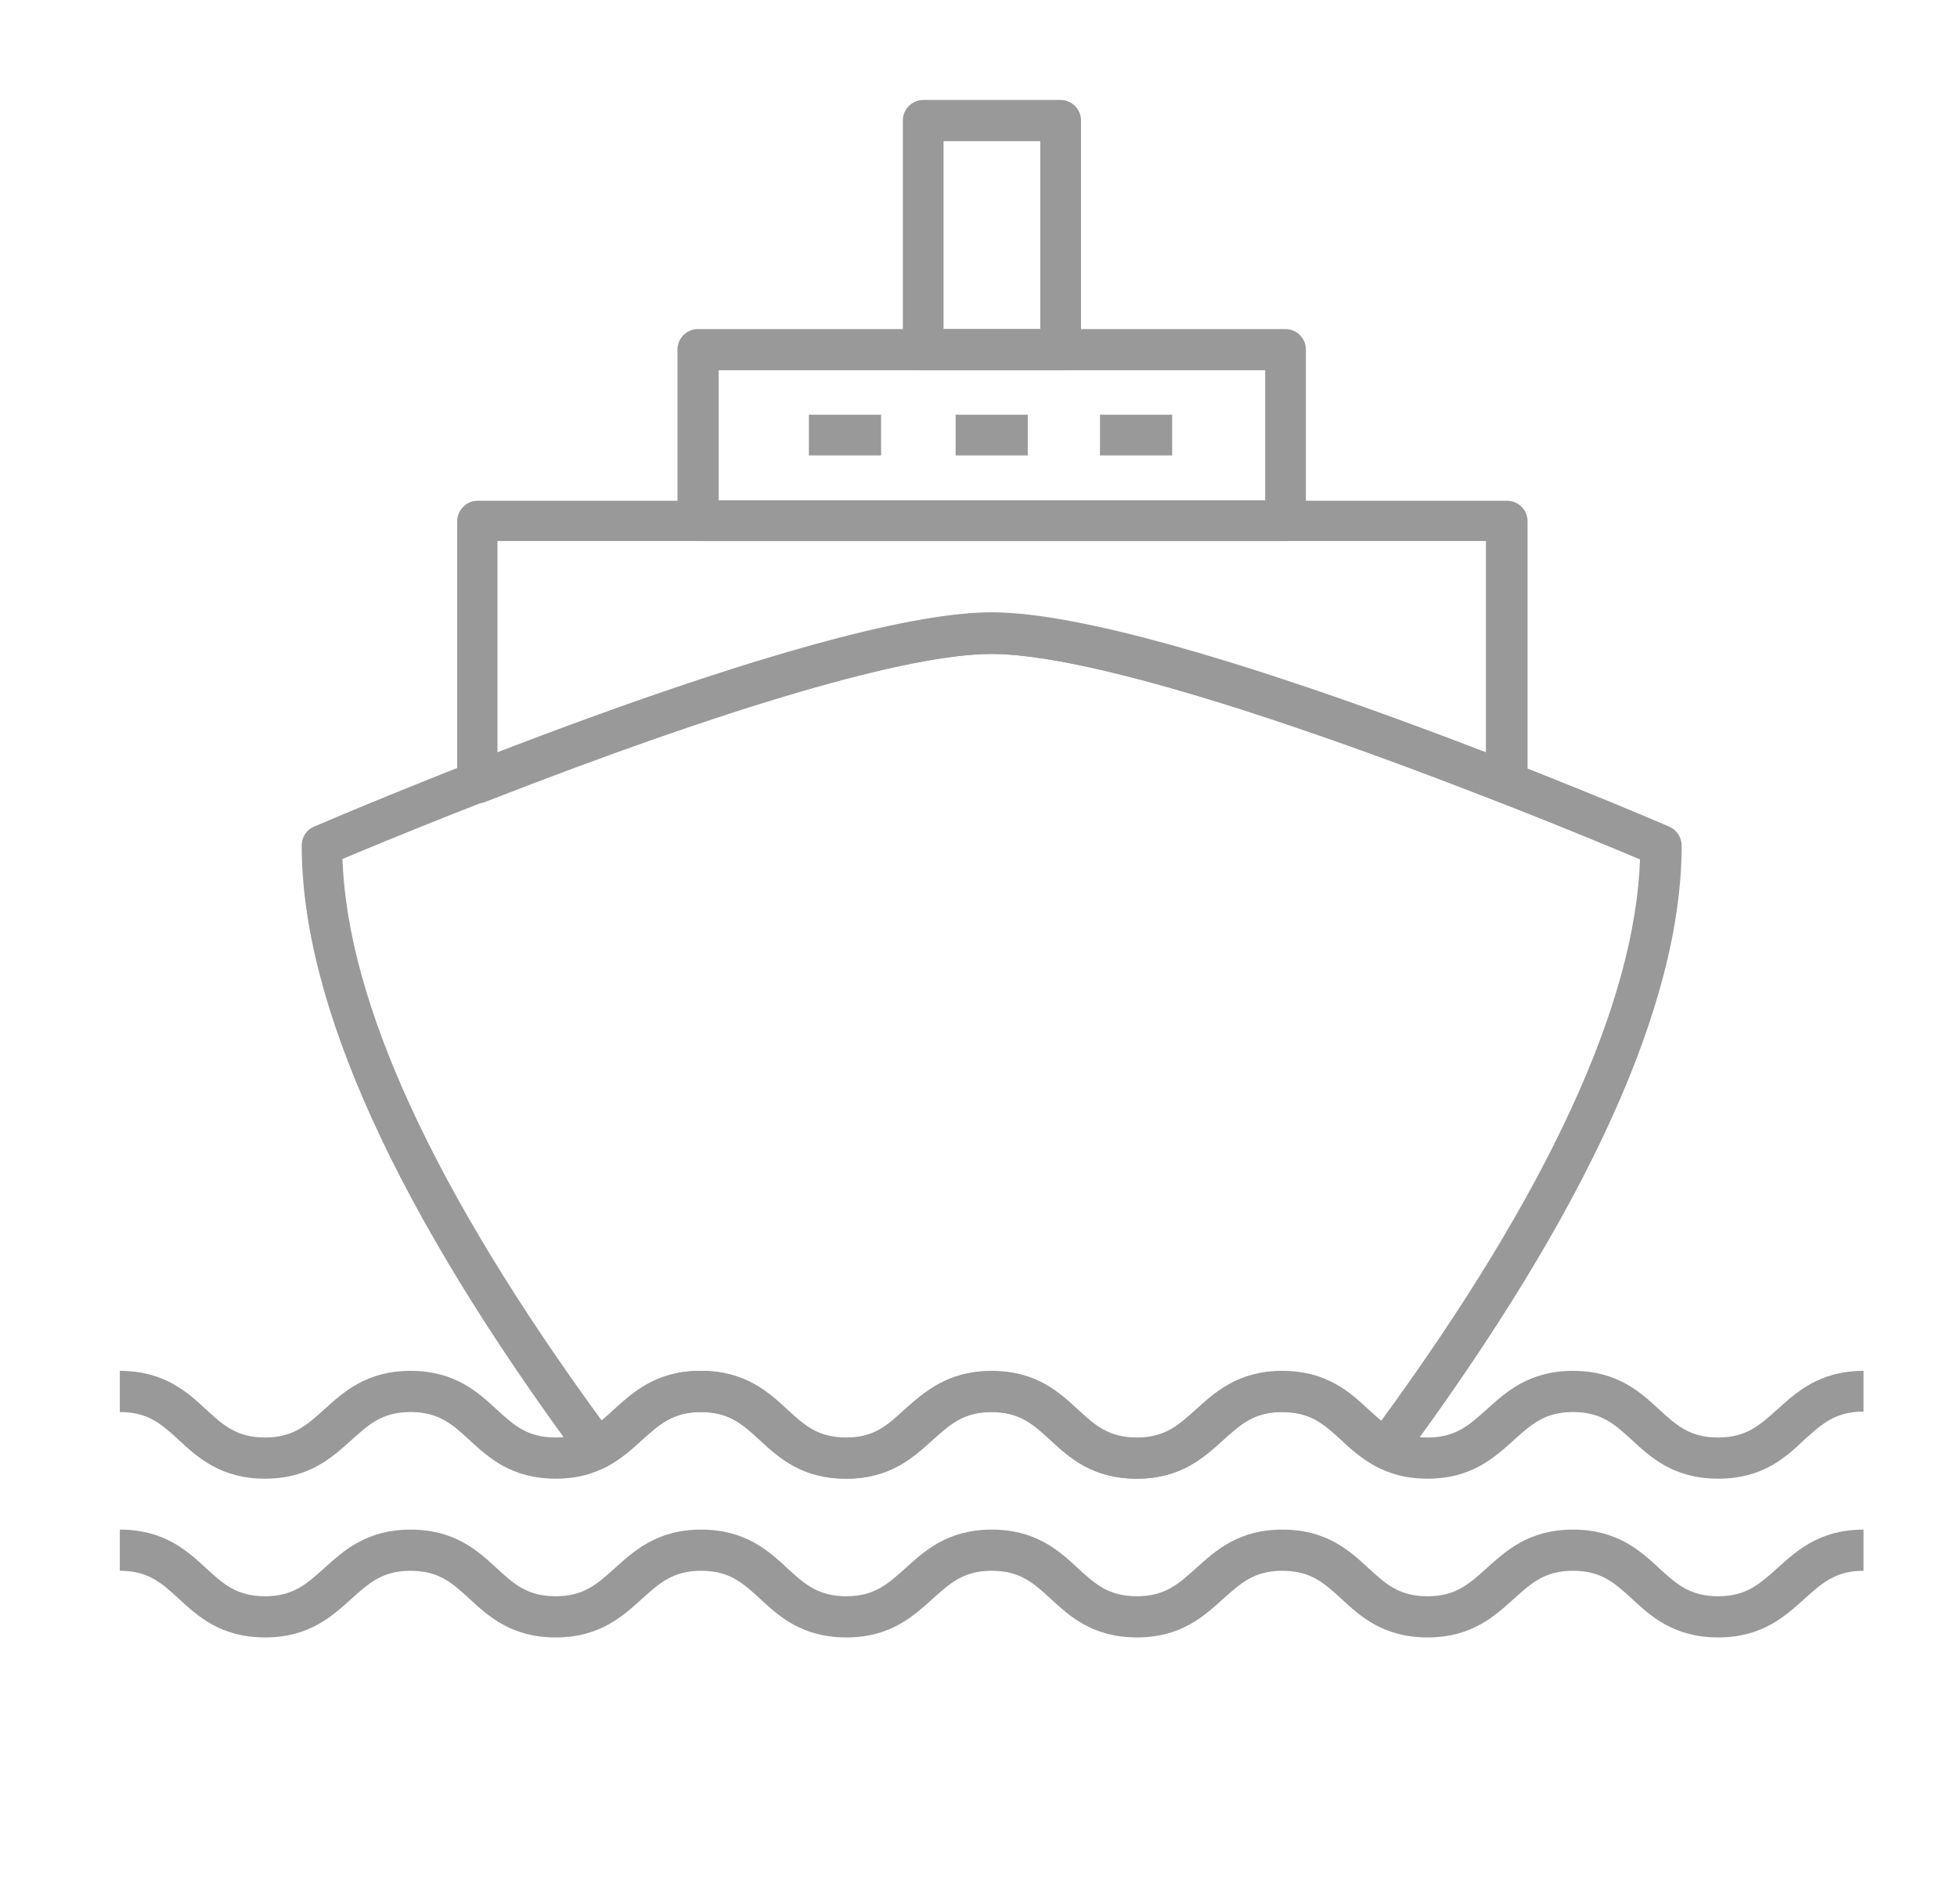
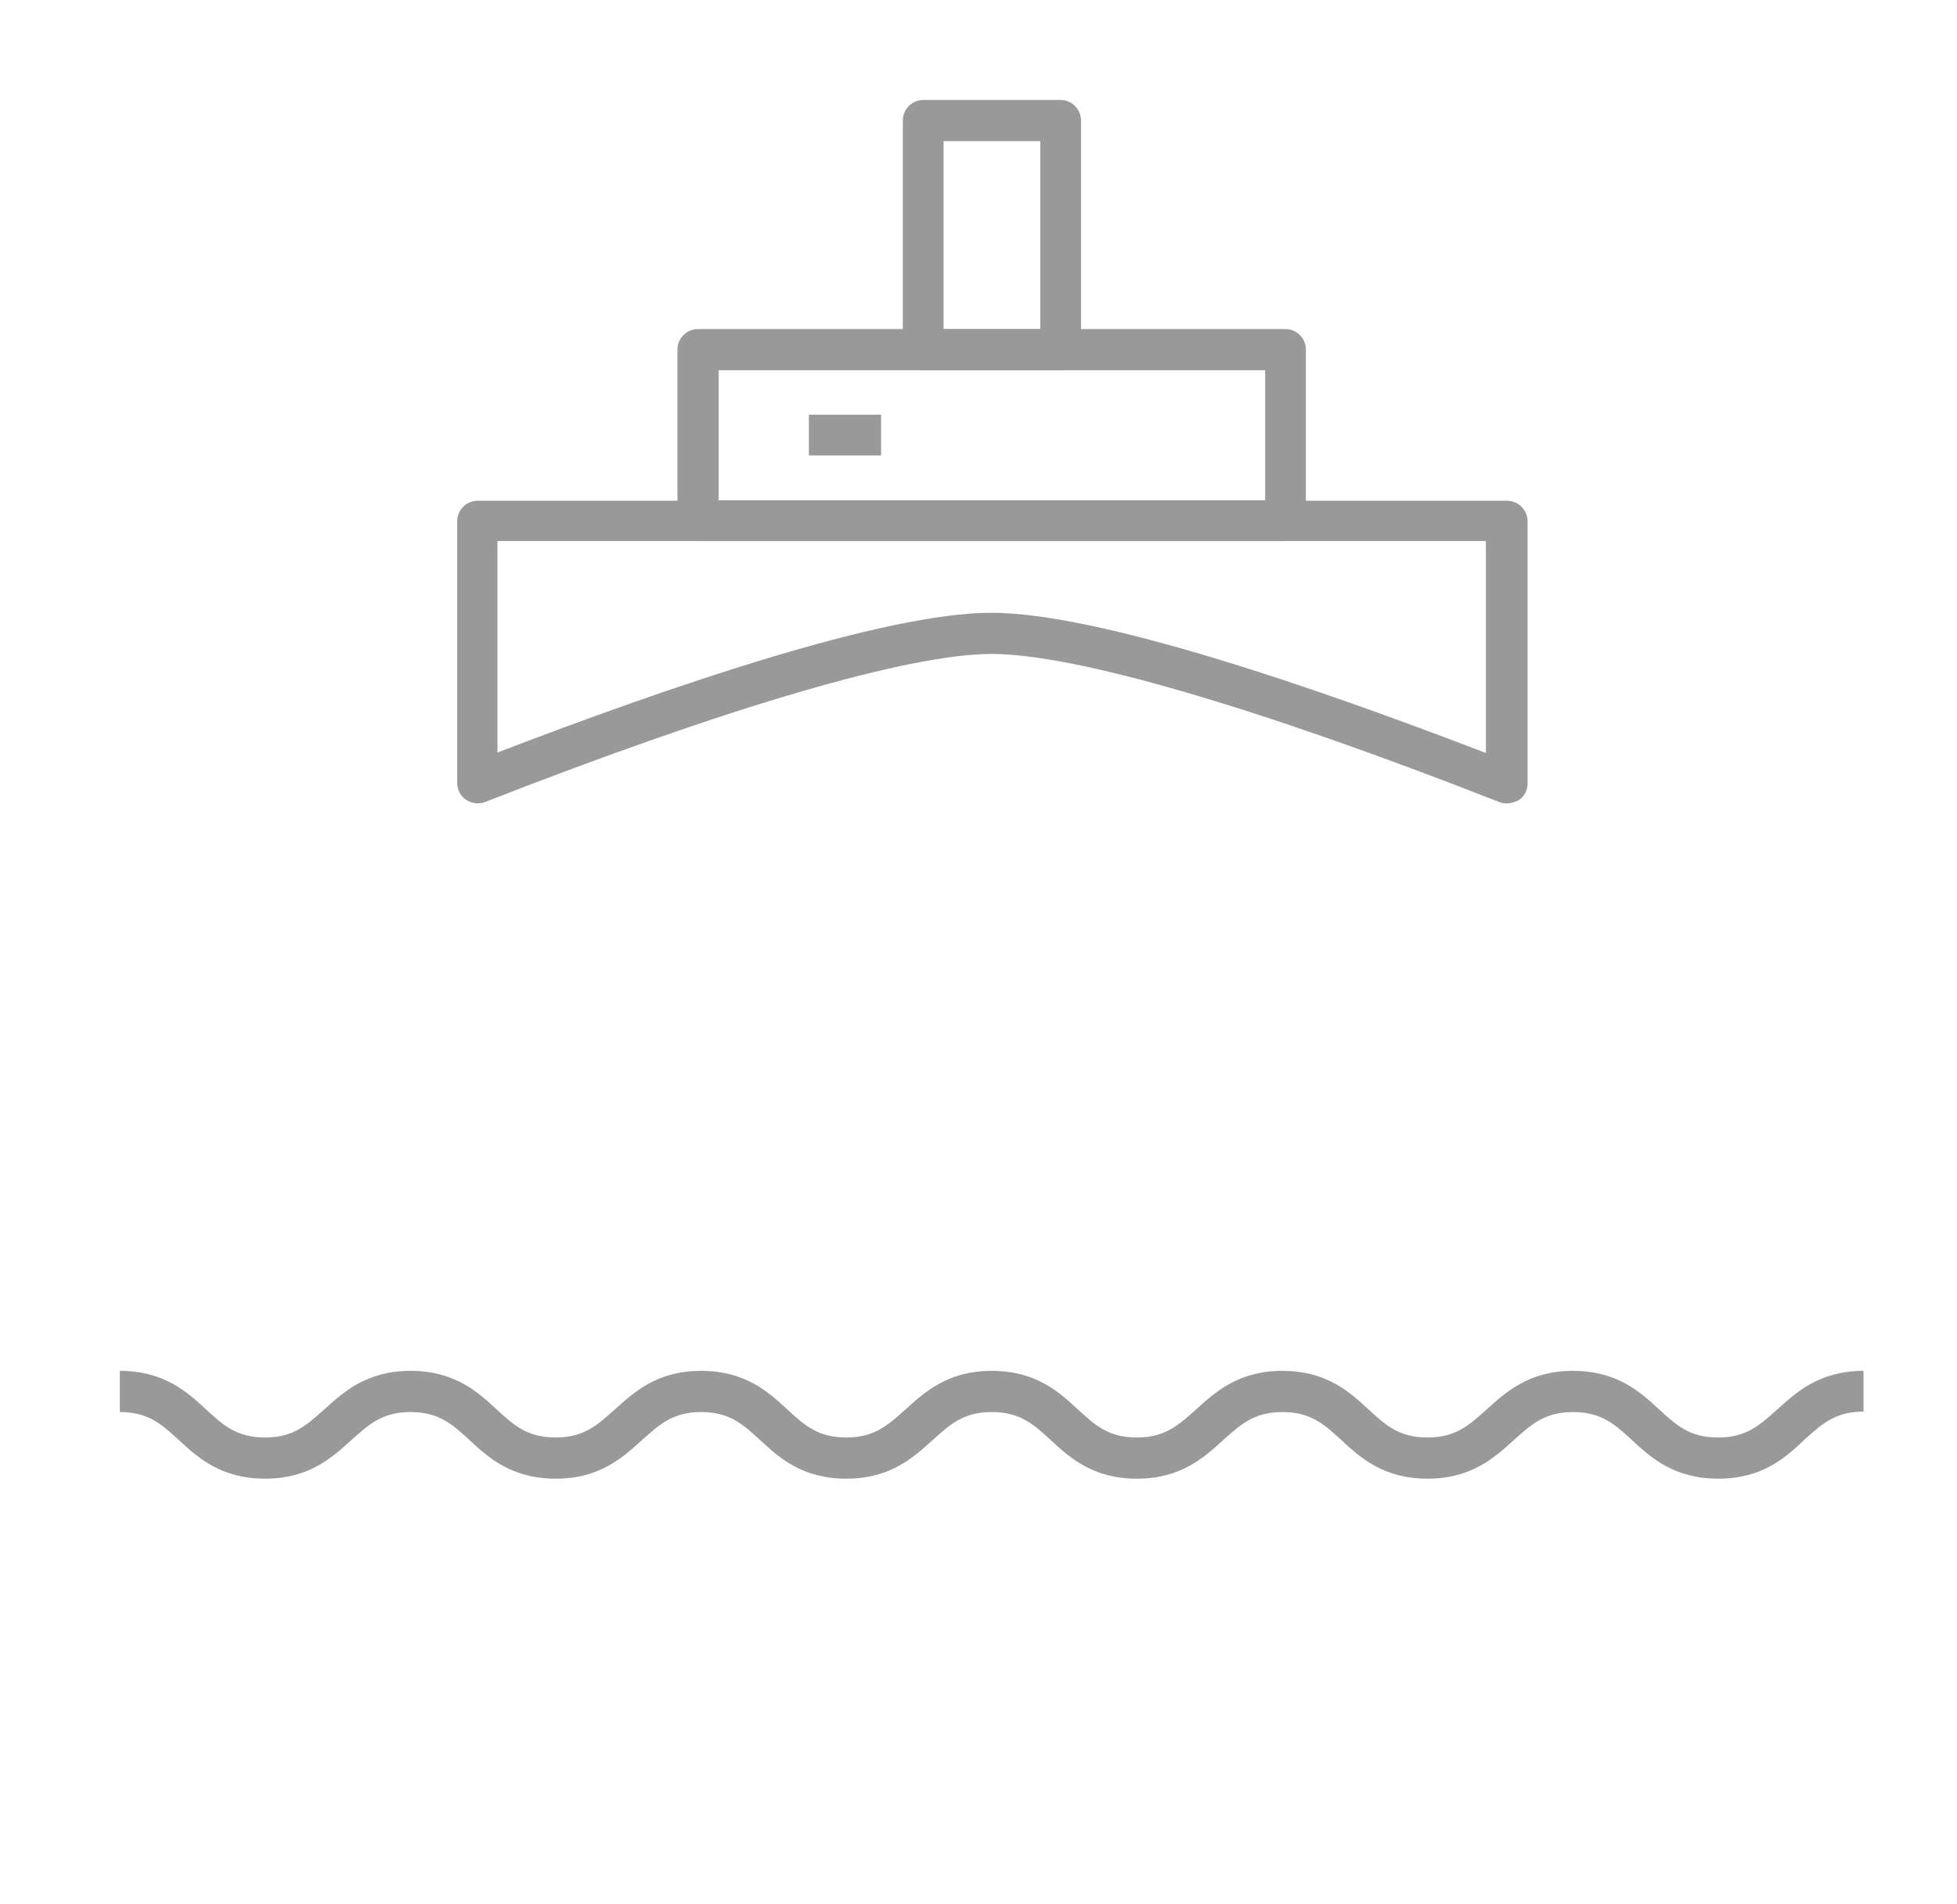
<svg xmlns="http://www.w3.org/2000/svg" version="1.1" id="Layer_1" x="0px" y="0px" viewBox="0 0 422.9 411.4" style="enable-background:new 0 0 422.9 411.4;" xml:space="preserve">
  <style type="text/css">
	.st0{fill:#999999;}
</style>
  <title>WWE_Icons_BigBoat</title>
  <path class="st0" d="M277.8,116.9h-127c-2.4,0-4.4-2-4.4-4.4V75.5c0-2.4,2-4.4,4.4-4.4h127c2.4,0,4.4,2,4.4,4.4v36.9  C282.3,114.9,280.3,116.9,277.8,116.9C277.8,116.9,277.8,116.9,277.8,116.9z M155.3,108.1h118.1V80H155.3V108.1z" />
  <path class="st0" d="M229.2,80h-29.7c-2.4,0-4.4-2-4.4-4.4c0,0,0,0,0,0V26c0-2.4,2-4.4,4.4-4.4c0,0,0,0,0,0h29.7  c2.4,0,4.4,2,4.4,4.4v49.5C233.6,78,231.7,80,229.2,80C229.2,80,229.2,80,229.2,80z M203.9,71.1h20.9V30.5h-20.9V71.1z" />
  <path class="st0" d="M325.6,173.6c-0.6,0-1.1-0.1-1.6-0.3c-52.8-20.7-91.8-32-109.7-32s-56.8,11.4-109.5,32  c-1.4,0.5-2.9,0.3-4.1-0.5c-1.2-0.8-1.9-2.2-1.9-3.6v-56.6c0-2.4,2-4.4,4.4-4.4h222.5c2.4,0,4.4,2,4.4,4.4v56.7  c0,1.5-0.7,2.8-1.9,3.6C327.3,173.3,326.5,173.6,325.6,173.6z M214.2,132.4c23.1,0,69.7,16,106.9,30.3v-45.8H107.5v45.7  C144.7,148.3,191.2,132.4,214.2,132.4z" />
  <path class="st0" d="M371.3,319.5c-9.6,0-14.6-4.6-18.7-8.4c-3.7-3.4-6.6-6-12.7-6s-9,2.7-12.7,6c-4.1,3.7-9.1,8.4-18.7,8.4  s-14.6-4.6-18.7-8.4c-3.7-3.4-6.6-6-12.7-6s-9,2.7-12.7,6c-4.1,3.7-9.1,8.4-18.7,8.4s-14.6-4.6-18.7-8.4c-3.7-3.4-6.6-6-12.7-6  s-9,2.7-12.7,6c-4.1,3.7-9.1,8.4-18.7,8.4s-14.6-4.6-18.7-8.4c-3.7-3.4-6.6-6-12.7-6s-9,2.7-12.7,6c-4.1,3.7-9.1,8.4-18.7,8.4  s-14.6-4.6-18.7-8.4c-3.7-3.4-6.6-6-12.7-6s-9,2.7-12.7,6c-4.1,3.7-9.1,8.4-18.7,8.4s-14.6-4.6-18.7-8.4c-3.7-3.4-6.6-6-12.7-6v-8.9  c9.6,0,14.6,4.6,18.7,8.4c3.7,3.4,6.6,6,12.7,6s9-2.7,12.7-6c4.1-3.7,9.1-8.4,18.7-8.4s14.6,4.6,18.7,8.4c3.7,3.4,6.6,6,12.7,6  s9-2.7,12.7-6c4.1-3.7,9.1-8.4,18.7-8.4s14.6,4.6,18.7,8.4c3.7,3.4,6.6,6,12.7,6s9-2.7,12.7-6c4.1-3.7,9.1-8.4,18.7-8.4  s14.6,4.6,18.7,8.4c3.7,3.4,6.6,6,12.7,6s9-2.7,12.7-6c4.1-3.7,9.1-8.4,18.7-8.4s14.6,4.6,18.7,8.4c3.7,3.4,6.6,6,12.7,6  s9-2.7,12.7-6c4.1-3.7,9.1-8.4,18.7-8.4s14.6,4.6,18.7,8.4c3.7,3.4,6.6,6,12.7,6s9-2.7,12.7-6c4.1-3.7,9.1-8.4,18.7-8.4v8.8  c-6.1,0-9,2.7-12.7,6C385.9,314.9,380.9,319.5,371.3,319.5z" />
-   <path class="st0" d="M371.3,353.8c-9.6,0-14.6-4.6-18.7-8.4c-3.7-3.4-6.6-6-12.7-6s-9,2.7-12.7,6c-4.1,3.7-9.1,8.4-18.7,8.4  s-14.6-4.6-18.7-8.4c-3.7-3.4-6.6-6-12.7-6s-9,2.7-12.7,6c-4.1,3.7-9.1,8.4-18.7,8.4s-14.6-4.6-18.7-8.4c-3.7-3.4-6.6-6-12.7-6  s-9,2.7-12.7,6c-4.1,3.7-9.1,8.4-18.7,8.4s-14.6-4.6-18.7-8.4c-3.7-3.4-6.6-6-12.7-6s-9,2.7-12.7,6c-4.1,3.7-9.1,8.4-18.7,8.4  s-14.6-4.6-18.7-8.4c-3.7-3.4-6.6-6-12.7-6s-9,2.7-12.7,6c-4.1,3.7-9.1,8.4-18.7,8.4s-14.6-4.6-18.7-8.4c-3.7-3.4-6.6-6-12.7-6v-8.9  c9.6,0,14.6,4.6,18.7,8.4c3.7,3.4,6.6,6,12.7,6s9-2.7,12.7-6c4.1-3.7,9.1-8.4,18.7-8.4s14.6,4.6,18.7,8.4c3.7,3.4,6.6,6,12.7,6  s9-2.7,12.7-6c4.1-3.7,9.1-8.4,18.7-8.4s14.6,4.6,18.7,8.4c3.7,3.4,6.6,6,12.7,6s9-2.7,12.7-6c4.1-3.7,9.1-8.4,18.7-8.4  s14.6,4.6,18.7,8.4c3.7,3.4,6.6,6,12.7,6s9-2.7,12.7-6c4.1-3.7,9.1-8.4,18.7-8.4s14.6,4.6,18.7,8.4c3.7,3.4,6.6,6,12.7,6  s9-2.7,12.7-6c4.1-3.7,9.1-8.4,18.7-8.4s14.6,4.6,18.7,8.4c3.7,3.4,6.6,6,12.7,6s9-2.7,12.7-6c4.1-3.7,9.1-8.4,18.7-8.4v8.9  c-6.1,0-9,2.7-12.7,6C385.9,349.1,380.9,353.8,371.3,353.8z" />
-   <path class="st0" d="M245.6,319.5c-9.6,0-14.6-4.6-18.7-8.4c-3.7-3.4-6.6-6-12.7-6s-9,2.7-12.7,6c-4.1,3.7-9.1,8.4-18.7,8.4  s-14.6-4.6-18.7-8.4c-3.7-3.4-6.6-6-12.7-6s-9,2.7-12.7,6c-2.3,2.2-4.8,4.2-7.6,5.8c-1.9,1-4.3,0.5-5.6-1.3  c-40-54.1-60.3-98.8-60.3-132.9c0-1.8,1-3.4,2.7-4.1c4.4-1.9,108-46.3,146.4-46.3s142,44.4,146.4,46.3c1.6,0.7,2.7,2.3,2.7,4.1  c0,34.1-20.3,78.8-60.3,132.9c-1.3,1.8-3.7,2.3-5.6,1.3c-2.8-1.6-5.4-3.5-7.7-5.8c-3.7-3.4-6.6-6-12.8-6s-9,2.7-12.7,6  C260.2,314.9,255.2,319.5,245.6,319.5z M214.2,296.3c9.6,0,14.6,4.6,18.7,8.4c3.7,3.4,6.6,6,12.7,6s9-2.7,12.7-6  c4.1-3.7,9.1-8.4,18.7-8.4s14.6,4.6,18.7,8.4c0.9,0.8,1.8,1.6,2.7,2.4c36.1-49.4,54.9-90.2,56-121.4  c-16.8-7.1-106.9-44.4-140.2-44.4S90.9,178.5,74,185.6c1.1,31.1,19.9,71.9,56,121.3c0.9-0.7,1.7-1.5,2.6-2.3  c4.1-3.7,9.1-8.4,18.7-8.4s14.6,4.6,18.7,8.4c3.7,3.4,6.6,6.1,12.7,6.1s9-2.7,12.7-6.1C199.6,300.9,204.6,296.3,214.2,296.3z" />
-   <rect x="206.5" y="89.6" class="st0" width="15.6" height="8.8" />
-   <rect x="237.7" y="89.6" class="st0" width="15.6" height="8.8" />
  <rect x="174.8" y="89.6" class="st0" width="15.6" height="8.8" />
</svg>